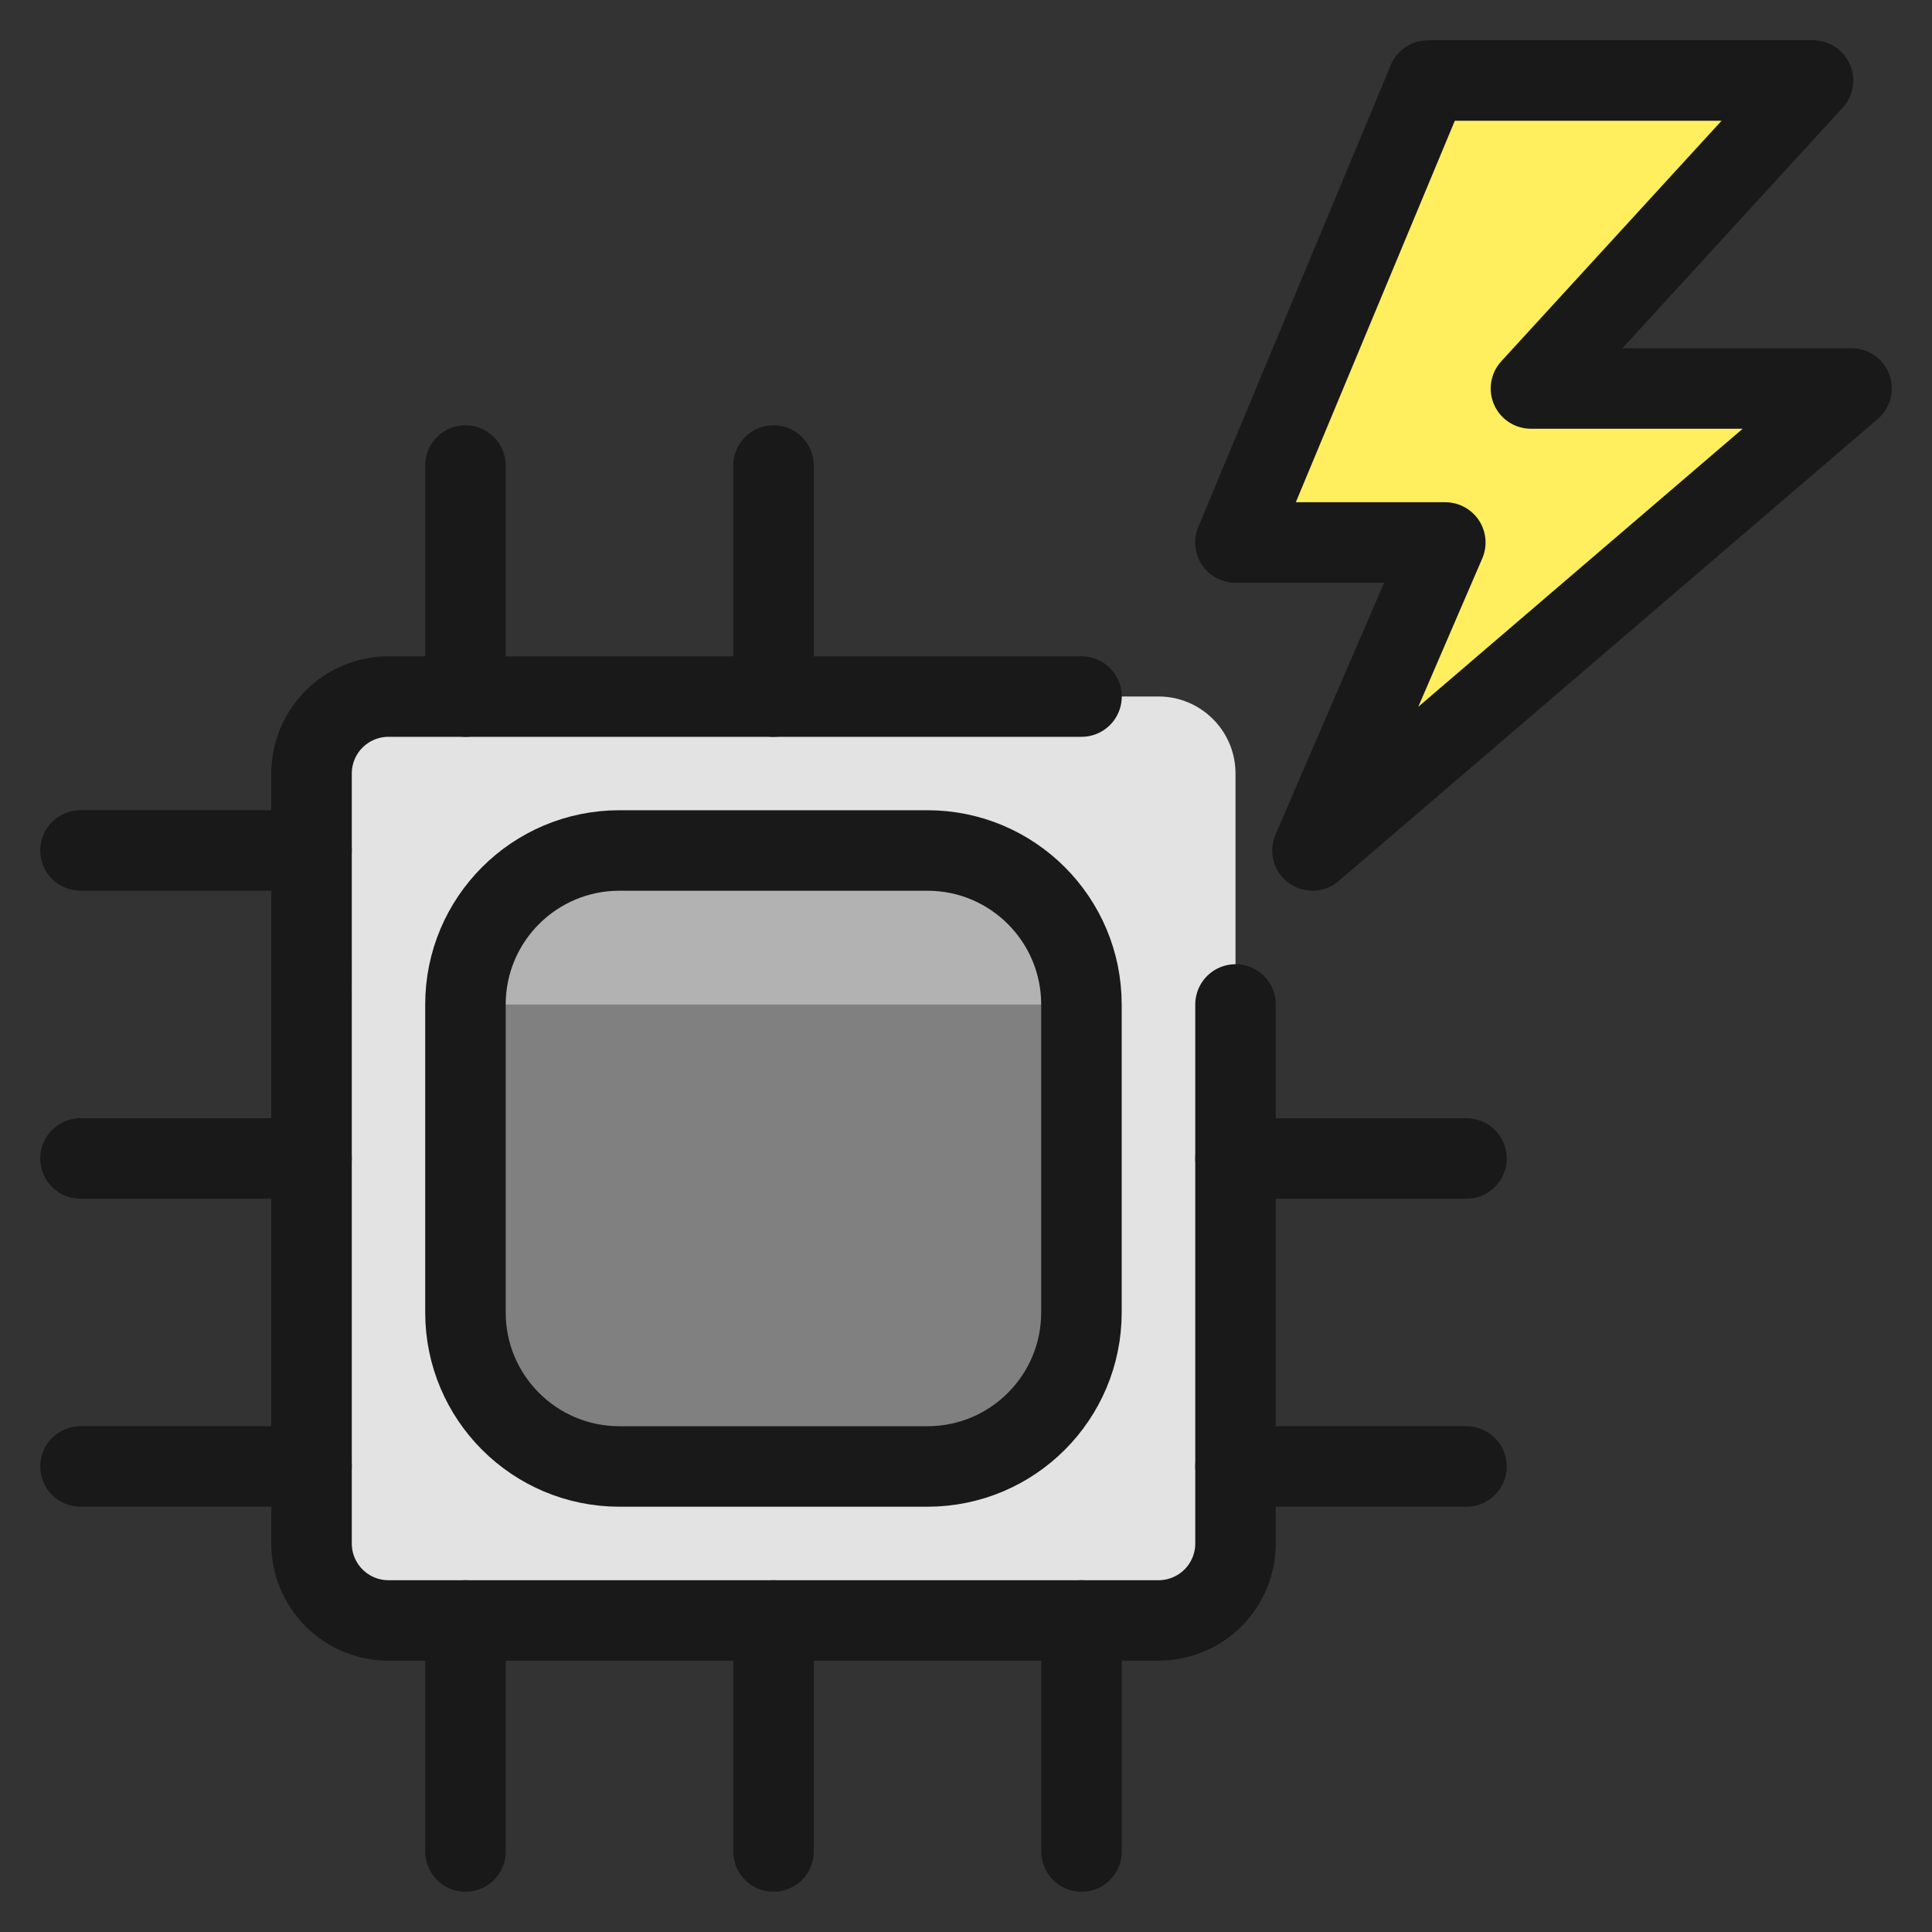
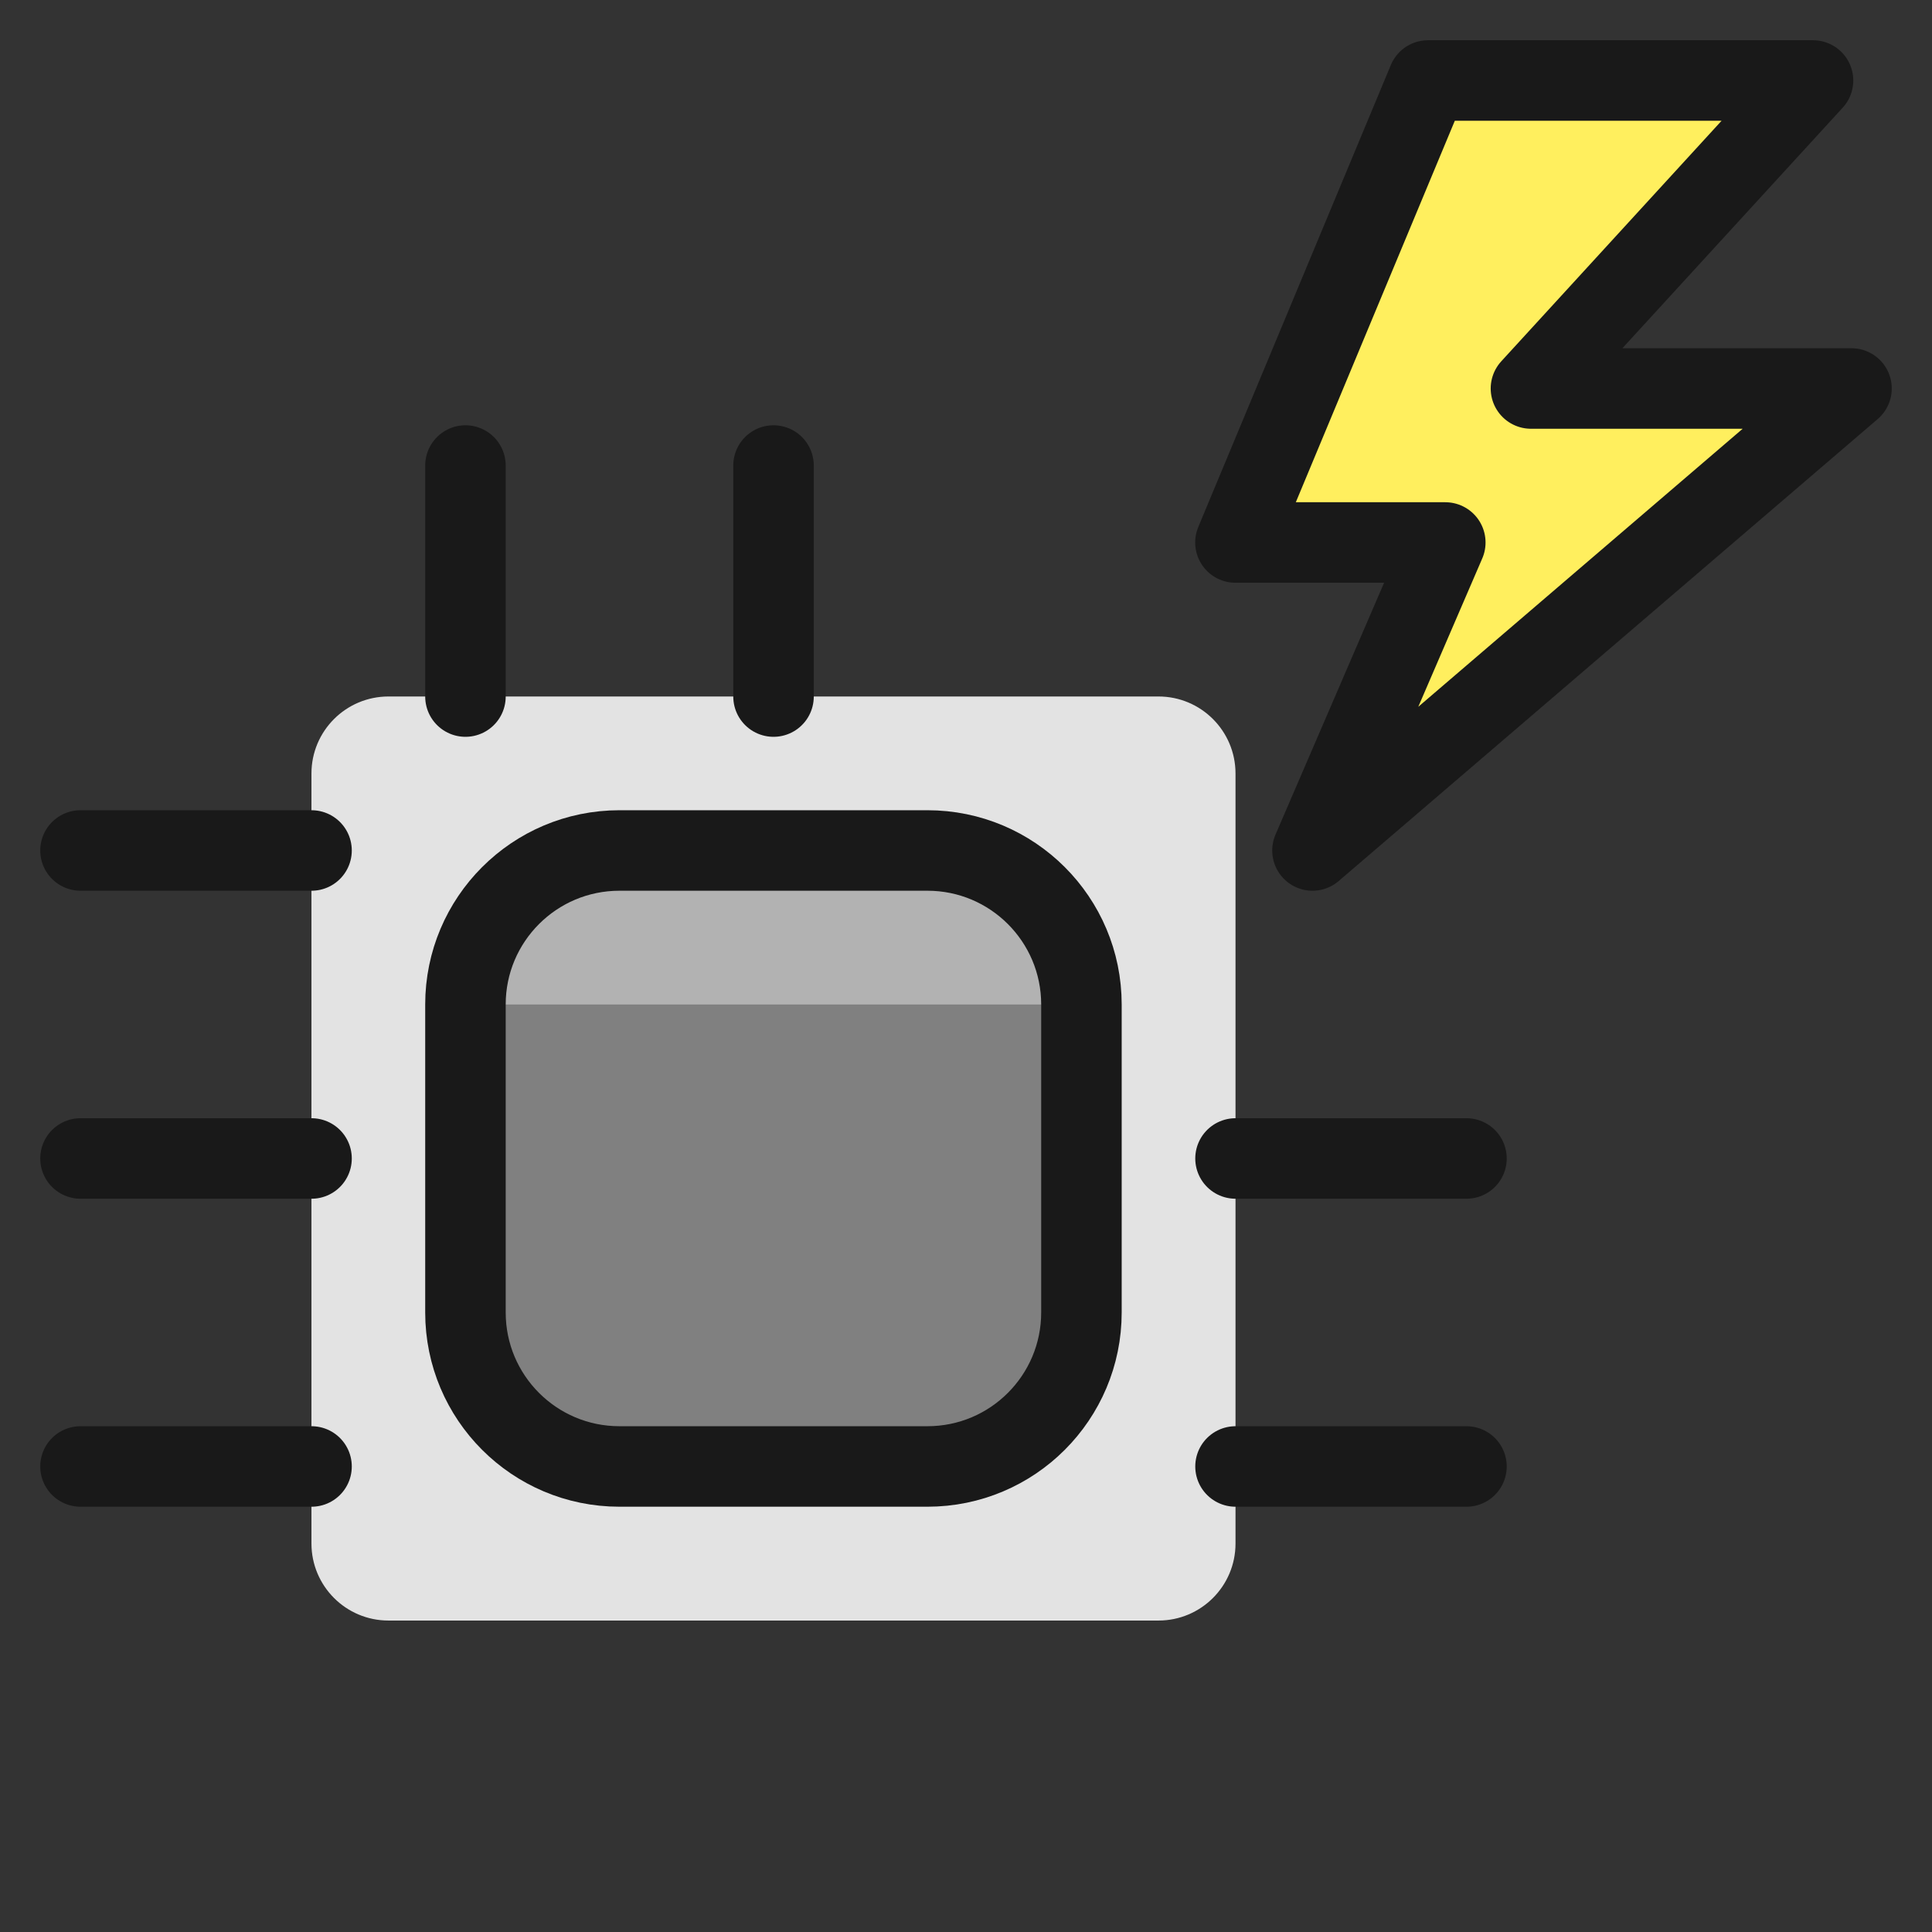
<svg xmlns="http://www.w3.org/2000/svg" fill="none" viewBox="0 0 24 24" id="Computer-Chip-Flash--Streamline-Ultimate">
  <rect x="0" y="0" width="24" height="24" fill="#333333" stroke="none" />
  <desc>
    Computer Chip Flash Streamline Icon: https://streamlinehq.com
  </desc>
  <path fill="#ffef5e" stroke="#191919" stroke-linecap="round" stroke-linejoin="round" d="m22.522 1 -3.504 3.826h3.982l-6.696 5.739 1.65 -3.826h-2.607L17.739 1h4.783Z" stroke-width="1" />
  <path fill="#e3e3e3" d="M14.391 8.652H4.826c-0.528 0 -0.957 0.428 -0.957 0.957v9.565c0 0.528 0.428 0.957 0.957 0.957h9.565c0.528 0 0.957 -0.428 0.957 -0.957V9.609c0 -0.528 -0.428 -0.957 -0.957 -0.957Z" stroke-width="1" />
-   <path stroke="#191919" stroke-linecap="round" stroke-linejoin="round" d="M15.348 12.478v6.696c0 0.254 -0.101 0.497 -0.28 0.676 -0.179 0.179 -0.423 0.28 -0.676 0.28H4.826c-0.254 0 -0.497 -0.101 -0.676 -0.28 -0.179 -0.179 -0.28 -0.423 -0.28 -0.676V9.609c0 -0.254 0.101 -0.497 0.28 -0.676 0.179 -0.179 0.423 -0.28 0.676 -0.28h8.609" stroke-width="1" />
-   <path stroke="#191919" stroke-linecap="round" stroke-linejoin="round" d="M9.609 20.13V23" stroke-width="1" />
-   <path stroke="#191919" stroke-linecap="round" stroke-linejoin="round" d="M13.435 20.13V23" stroke-width="1" />
  <path stroke="#191919" stroke-linecap="round" stroke-linejoin="round" d="M9.609 5.783v2.87" stroke-width="1" />
-   <path stroke="#191919" stroke-linecap="round" stroke-linejoin="round" d="M5.782 20.13V23" stroke-width="1" />
  <path stroke="#191919" stroke-linecap="round" stroke-linejoin="round" d="M5.782 5.783v2.87" stroke-width="1" />
  <path stroke="#191919" stroke-linecap="round" stroke-linejoin="round" d="M15.348 18.217h2.869" stroke-width="1" />
  <path stroke="#191919" stroke-linecap="round" stroke-linejoin="round" d="M3.87 14.391H1" stroke-width="1" />
  <path stroke="#191919" stroke-linecap="round" stroke-linejoin="round" d="M18.217 14.391h-2.869" stroke-width="1" />
  <path stroke="#191919" stroke-linecap="round" stroke-linejoin="round" d="M3.87 10.565H1" stroke-width="1" />
  <path stroke="#191919" stroke-linecap="round" stroke-linejoin="round" d="M3.87 18.217H1" stroke-width="1" />
  <path fill="#808080" d="M11.521 10.565H7.695c-1.057 0 -1.913 0.857 -1.913 1.913v3.826c0 1.056 0.856 1.913 1.913 1.913h3.826c1.057 0 1.913 -0.857 1.913 -1.913v-3.826c0 -1.057 -0.857 -1.913 -1.913 -1.913Z" stroke-width="1" />
  <path fill="#b2b2b2" d="M11.521 10.565H7.695c-0.507 0.002 -0.993 0.204 -1.351 0.562 -0.358 0.358 -0.56 0.844 -0.562 1.351h7.652c-0.002 -0.507 -0.204 -0.993 -0.562 -1.351 -0.358 -0.358 -0.844 -0.56 -1.351 -0.562Z" stroke-width="1" />
  <path stroke="#191919" stroke-linecap="round" stroke-linejoin="round" d="M11.521 10.565H7.695c-1.057 0 -1.913 0.857 -1.913 1.913v3.826c0 1.056 0.856 1.913 1.913 1.913h3.826c1.057 0 1.913 -0.857 1.913 -1.913v-3.826c0 -1.057 -0.857 -1.913 -1.913 -1.913Z" stroke-width="1" />
</svg>